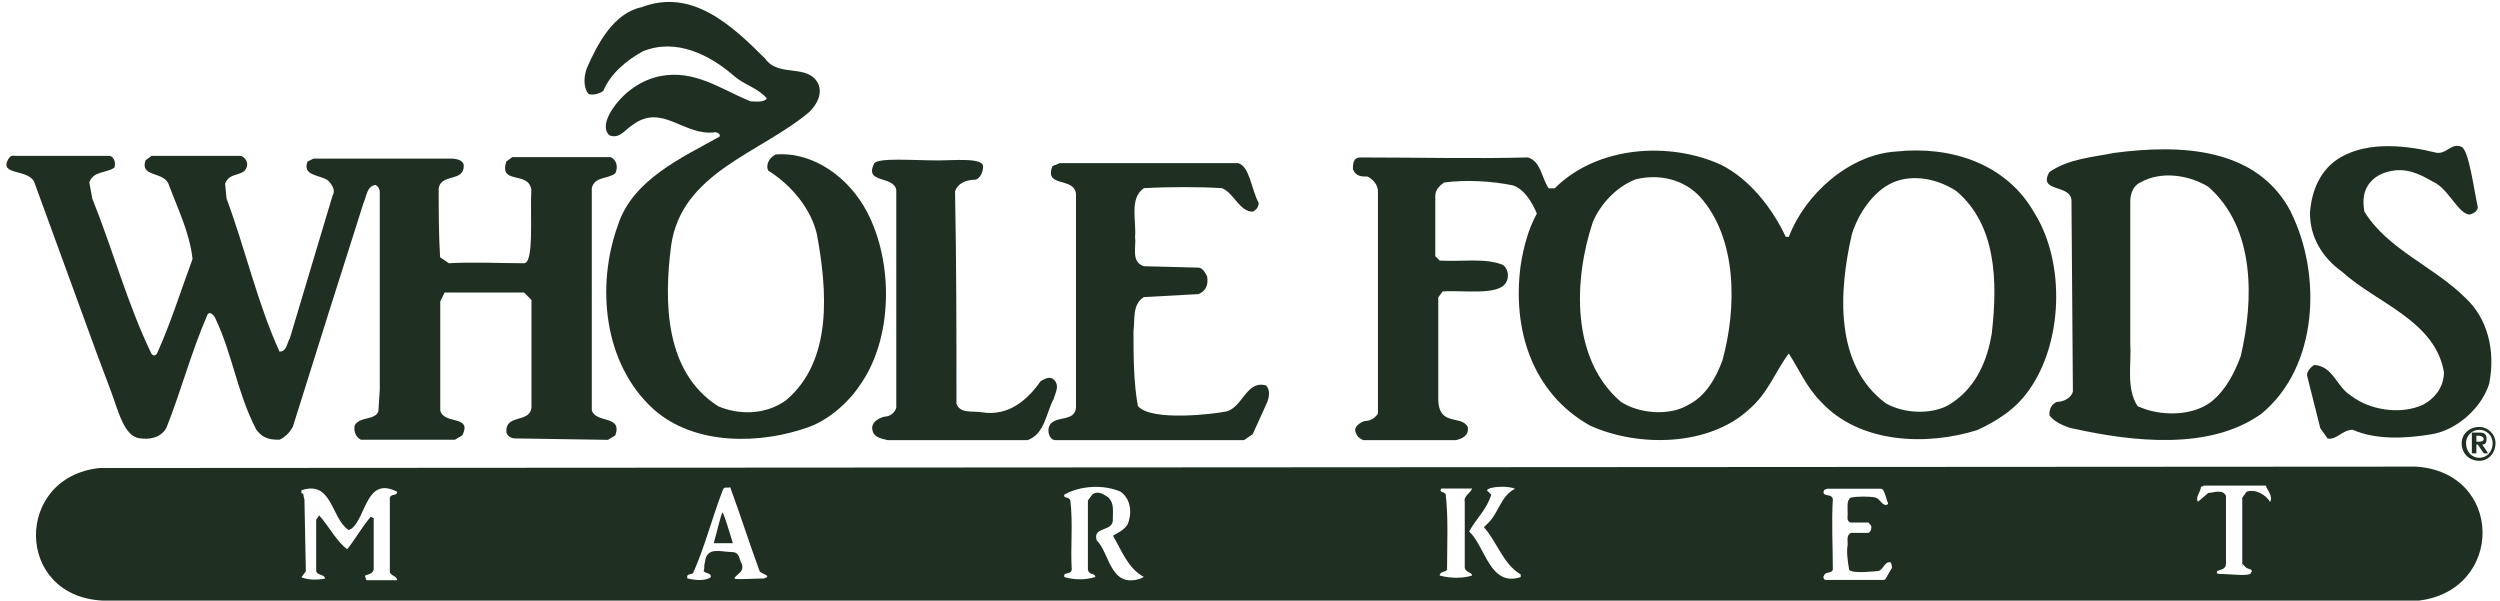
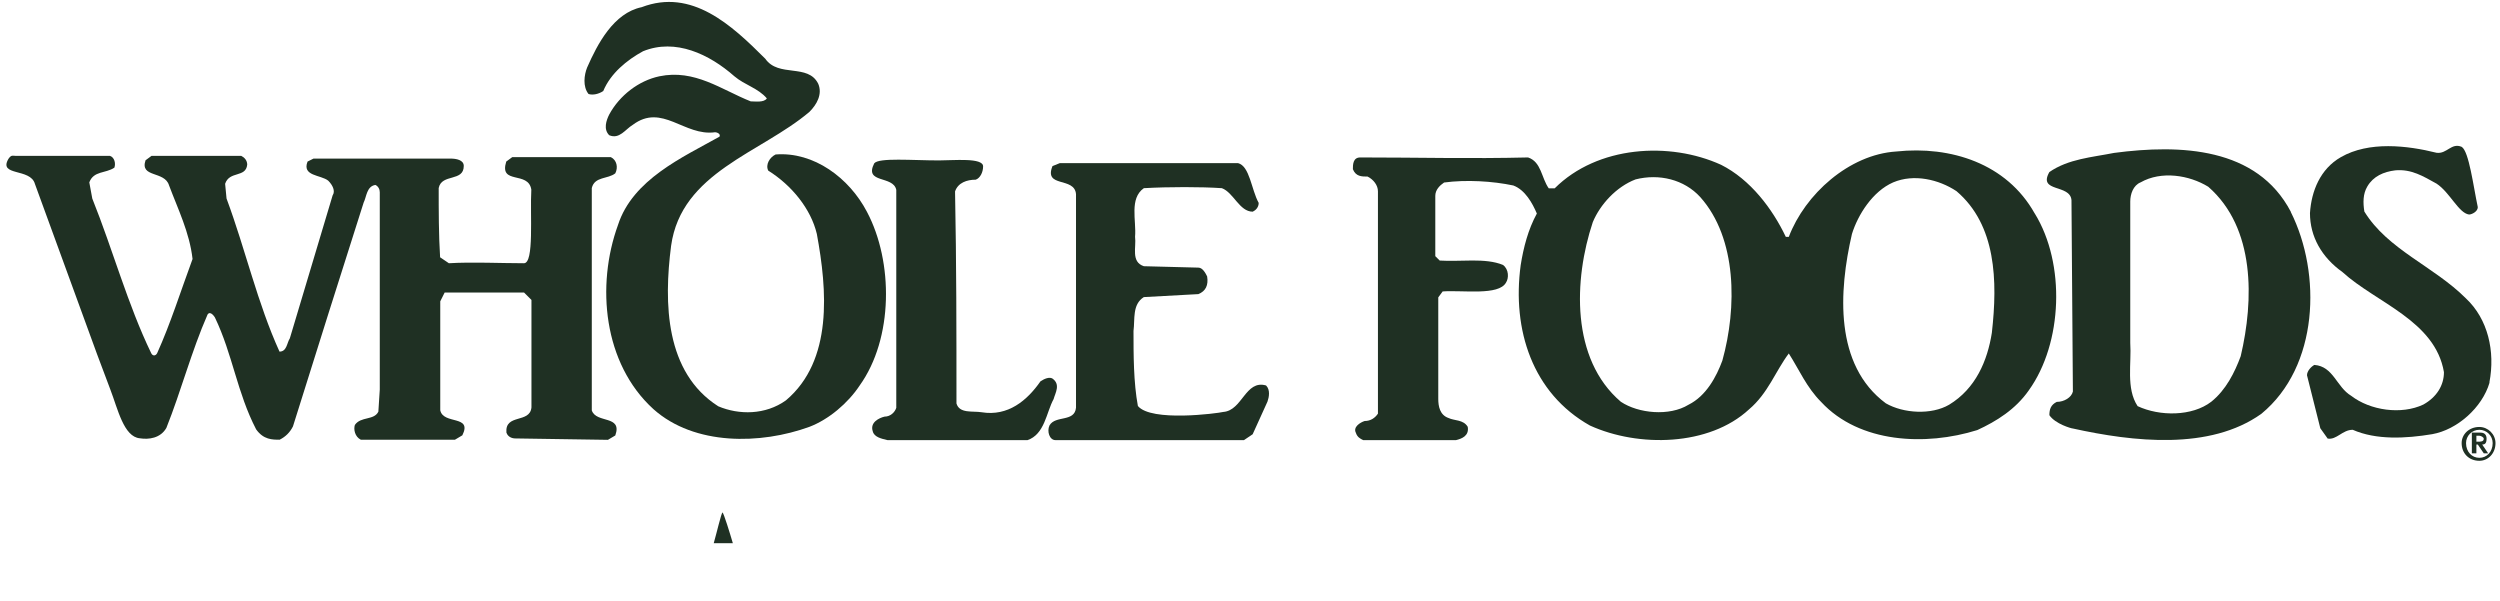
<svg xmlns="http://www.w3.org/2000/svg" fill="none" viewBox="0 0 237 57" height="57" width="237">
  <path fill="#1F3023" d="M236.009 36.273C235.311 38.65 232.934 40.744 230.572 41.16C228.061 41.577 225.268 41.724 223.04 40.744C222.059 40.744 221.509 41.724 220.663 41.577L219.965 40.597L218.703 35.575C218.703 35.159 219.119 34.743 219.401 34.595C221.214 34.73 221.496 36.69 222.892 37.522C224.704 38.918 227.645 39.335 229.726 38.355C230.988 37.656 231.686 36.542 231.686 35.28C230.853 30.393 225.268 28.715 222.059 25.788C220.099 24.392 218.985 22.431 218.985 20.203C219.119 18.108 219.965 16.014 221.912 14.899C224.57 13.369 228.195 13.785 230.988 14.483C231.968 14.617 232.384 13.503 233.364 13.919C234.062 14.335 234.478 17.692 234.895 19.639C234.895 20.055 234.331 20.337 234.062 20.337C233.082 20.203 232.25 18.242 230.988 17.41C229.726 16.712 228.611 16.014 227.081 16.148C225.966 16.282 224.986 16.712 224.422 17.679C224.006 18.377 224.006 19.209 224.141 20.055C226.369 23.68 230.706 25.224 233.767 28.285C235.861 30.245 236.56 33.306 235.996 36.247L236.009 36.273Z" clip-rule="evenodd" fill-rule="evenodd" />
  <path fill="#1F3023" d="M217.173 20.081C213.964 13.946 206.7 13.664 200.417 14.496C198.323 14.912 196.094 15.06 194.281 16.309C193.167 18.269 196.242 17.423 196.376 18.967L196.51 37.119C196.376 37.683 195.678 38.099 194.98 38.099C194.416 38.381 194.281 38.797 194.281 39.361C194.845 40.194 196.376 40.623 196.51 40.623C202.23 41.885 209.493 42.718 214.38 39.227C219.818 34.756 220.1 25.962 217.173 20.108V20.081ZM212.42 33.763C211.856 35.293 211.024 36.971 209.627 38.086C207.815 39.482 204.74 39.482 202.646 38.502C201.531 36.824 202.082 34.447 201.948 32.5V19.101C201.948 18.403 202.23 17.571 202.928 17.289C204.888 16.174 207.533 16.591 209.345 17.705C213.816 21.612 213.668 28.459 212.42 33.763Z" clip-rule="evenodd" fill-rule="evenodd" />
  <path fill="#1F3023" d="M118.761 41.16L117.928 41.724H100.058C99.494 41.724 99.226 40.892 99.494 40.328C100.058 39.348 101.871 40.046 102.005 38.65V18.403C101.871 16.725 98.93 17.839 99.776 15.745L100.474 15.463H117.364C118.479 15.745 118.626 17.974 119.324 19.236C119.324 19.652 119.042 19.934 118.761 20.068C117.498 20.068 116.948 18.256 115.834 17.839C113.873 17.705 110.812 17.705 108.436 17.839C107.04 18.819 107.738 20.914 107.604 22.444C107.738 23.424 107.187 24.821 108.436 25.237L113.605 25.371C114.021 25.371 114.303 25.935 114.437 26.204C114.572 27.036 114.303 27.6 113.605 27.882L108.436 28.164C107.322 28.862 107.604 30.258 107.456 31.373C107.456 33.601 107.456 36.26 107.872 38.488C109.134 40.019 115.404 39.187 115.968 39.052C117.78 38.918 118.062 35.978 120.023 36.542C120.439 36.958 120.305 37.656 120.157 38.072L118.761 41.147V41.16Z" clip-rule="evenodd" fill-rule="evenodd" />
  <path fill="#1F3023" d="M97.4 41.724H84.135C83.571 41.59 82.873 41.443 82.739 40.892C82.457 40.06 83.302 39.63 83.853 39.496C84.417 39.496 84.833 39.08 84.967 38.663V18.001C84.685 16.605 81.893 17.437 82.873 15.49C83.289 14.926 86.498 15.208 89.009 15.208C90.405 15.208 93.198 14.926 93.198 15.772C93.198 16.336 92.915 16.886 92.499 17.034C91.667 17.034 90.821 17.316 90.539 18.148C90.673 24.982 90.673 31.548 90.673 38.247C90.955 39.227 92.204 38.945 93.05 39.08C95.56 39.496 97.373 37.965 98.635 36.153C99.051 35.871 99.467 35.736 99.749 35.871C100.582 36.435 100.031 37.267 99.884 37.831C99.185 39.093 99.051 41.187 97.373 41.738L97.4 41.724Z" clip-rule="evenodd" fill-rule="evenodd" />
  <path fill="#1F3023" d="M76.737 40.462C72.132 42.141 65.849 42.275 61.942 38.784C57.189 34.461 56.504 27.063 58.585 21.33C59.982 17.007 64.721 14.913 68.212 12.953C68.346 12.671 67.93 12.536 67.796 12.536C64.869 12.953 62.774 9.744 59.982 11.838C59.284 12.254 58.72 13.234 57.753 12.818C57.189 12.254 57.471 11.422 57.753 10.858C58.733 9.046 60.546 7.649 62.506 7.233C65.862 6.535 68.373 8.495 71.165 9.609C71.582 9.609 72.428 9.744 72.696 9.327C71.864 8.347 70.602 8.065 69.622 7.233C67.245 5.139 64.036 3.608 60.962 4.857C59.431 5.689 57.887 6.951 57.189 8.629C56.773 8.911 56.209 9.046 55.793 8.911C55.229 8.213 55.377 7.099 55.659 6.401C56.639 4.172 58.169 1.232 60.828 0.681C65.58 -1.131 69.34 2.359 72.548 5.568C73.811 7.381 76.603 5.984 77.57 7.945C77.986 8.925 77.436 9.905 76.737 10.603C72.132 14.51 64.587 16.322 63.62 23.304C62.922 28.741 63.056 35.307 68.091 38.516C70.051 39.348 72.562 39.348 74.509 37.952C78.98 34.179 78.416 27.479 77.436 22.176C76.872 19.8 75.059 17.571 72.83 16.175C72.548 15.611 72.965 14.913 73.528 14.644C77.153 14.362 80.51 16.873 82.188 20.082C84.699 24.821 84.699 32.084 81.49 36.555C80.376 38.233 78.563 39.764 76.737 40.462Z" clip-rule="evenodd" fill-rule="evenodd" />
  <path fill="#1F3023" d="M1.498 14.778H10.427C10.843 14.913 10.991 15.477 10.843 15.893C10.01 16.457 8.883 16.175 8.466 17.289L8.748 18.82C10.709 23.707 12.105 28.876 14.334 33.481C14.468 33.763 14.75 33.763 14.898 33.481C16.16 30.688 17.126 27.614 18.254 24.552C17.972 22.042 16.858 19.8 16.025 17.571C15.609 16.175 13.233 16.873 13.797 15.195L14.36 14.778H22.872C23.154 14.913 23.436 15.195 23.436 15.611C23.302 16.873 21.758 16.175 21.342 17.423L21.476 18.82C23.289 23.707 24.403 28.728 26.497 33.333C27.196 33.333 27.196 32.501 27.478 32.071L31.532 18.524C31.814 18.108 31.532 17.544 31.116 17.128C30.418 16.564 28.605 16.712 29.156 15.316L29.72 15.034H42.703C43.267 15.034 43.965 15.168 43.965 15.732C43.965 17.262 41.87 16.43 41.588 17.826C41.588 19.921 41.588 22.297 41.722 24.391L42.555 24.955C44.784 24.821 47.442 24.955 49.671 24.955C50.651 24.955 50.235 20.35 50.369 17.974C50.087 16.161 47.294 17.558 47.992 15.316L48.556 14.899H57.914C58.478 15.181 58.612 15.879 58.33 16.43C57.632 16.994 56.37 16.712 56.102 17.826V38.905C56.518 40.167 59.029 39.321 58.33 41.281L57.632 41.697L48.838 41.563C48.556 41.563 48.14 41.429 48.006 40.999C47.872 39.187 50.235 40.167 50.382 38.623V28.433L49.684 27.735H42.152L41.736 28.567V38.891C42.018 40.288 44.81 39.308 43.83 41.268L43.132 41.684H34.204C33.64 41.402 33.506 40.704 33.64 40.288C34.204 39.455 35.453 39.871 35.869 39.026L36.003 36.931V18.229C36.003 17.947 35.869 17.665 35.587 17.531C34.754 17.665 34.754 18.645 34.472 19.209C32.244 26.191 30.002 33.306 27.773 40.422C27.491 40.986 27.075 41.402 26.511 41.684C25.813 41.684 24.98 41.684 24.282 40.704C22.47 37.213 22.053 33.588 20.375 30.098C20.375 30.098 19.959 29.399 19.677 29.816C18.147 33.306 17.166 37.079 15.77 40.57C15.206 41.55 14.092 41.684 13.259 41.55C11.729 41.416 11.165 38.757 10.467 36.945L9.205 33.588L3.311 17.437C2.895 15.906 -0.18 16.739 0.8 15.06C1.082 14.644 1.216 14.778 1.498 14.778Z" clip-rule="evenodd" fill-rule="evenodd" />
  <path fill="#1F3023" d="M192.885 20.229C190.227 15.49 184.923 13.812 179.768 14.362C175.297 14.644 171.108 18.417 169.578 22.458H169.296C168.034 19.8 165.939 17.02 163.16 15.624C158.273 13.396 151.439 13.812 147.385 17.853H146.821C146.122 16.873 146.122 15.342 144.86 14.926C139.423 15.06 134.388 14.926 128.951 14.926C128.253 14.926 128.253 15.624 128.253 16.04C128.535 16.739 129.085 16.739 129.649 16.739C130.213 17.02 130.629 17.571 130.629 18.135V39.214C130.347 39.63 129.931 39.912 129.367 39.912C128.951 40.046 128.253 40.476 128.535 41.026C128.669 41.442 128.951 41.59 129.233 41.724H138.027C138.591 41.59 139.289 41.308 139.141 40.462C138.725 39.764 137.879 39.898 137.329 39.63C136.496 39.348 136.348 38.515 136.348 37.817V28.191L136.765 27.627C138.725 27.493 142.068 28.043 142.766 26.795C143.048 26.378 143.048 25.533 142.484 25.116C140.806 24.418 138.429 24.834 136.483 24.7L136.066 24.284V18.564C136.066 18.001 136.483 17.584 136.899 17.302C138.993 17.02 141.504 17.168 143.464 17.584C144.579 18.001 145.277 19.263 145.693 20.243C144.86 21.773 144.431 23.451 144.162 25.13C143.33 31.265 145.277 37.28 150.728 40.341C155.333 42.436 162.032 42.302 165.805 38.811C167.617 37.28 168.316 35.186 169.578 33.508C170.558 35.038 171.256 36.716 172.652 38.113C176.277 42.02 182.56 42.302 187.448 40.771C189.26 39.939 191.073 38.811 192.335 36.998C195.543 32.528 195.825 24.995 192.898 20.243L192.885 20.229ZM163.281 34.179C162.717 35.709 161.75 37.535 160.072 38.368C158.26 39.482 155.319 39.2 153.654 38.086C148.902 34.031 149.184 26.499 150.996 21.062C151.694 19.384 153.225 17.705 155.051 17.007C157.279 16.443 159.656 17.007 161.186 18.685C164.677 22.592 164.677 29.158 163.281 34.179ZM188.83 31.534C188.414 34.192 187.3 36.837 184.776 38.368C183.098 39.348 180.453 39.2 178.774 38.233C173.887 34.608 174.304 27.627 175.566 22.176C176.129 20.364 177.526 18.135 179.473 17.289C181.433 16.457 183.796 17.007 185.474 18.121C189.247 21.33 189.381 26.634 188.83 31.52V31.534Z" clip-rule="evenodd" fill-rule="evenodd" />
-   <path fill="#1F3023" d="M229.028 44.235L9.446 44.369C1.351 45.202 1.351 56.52 9.728 56.936H229.31C237.405 55.956 237.405 44.785 229.028 44.235ZM34.727 54.989L34.593 54.573C34.875 54.439 35.291 54.439 35.426 54.009V49.122L35.144 48.988C34.311 49.968 33.613 51.216 32.915 52.062C31.935 51.364 31.237 49.968 30.257 48.853L29.975 49.27V54.157C30.109 54.573 30.807 54.439 30.807 54.855C30.109 54.989 29.129 54.989 28.578 54.721L28.995 54.157L28.86 47.323C28.726 47.041 28.86 46.759 28.578 46.759V46.477C31.505 45.497 31.371 49.135 33.049 50.25L33.331 50.115C34.727 49.001 34.727 45.094 37.654 46.625C37.654 47.041 37.09 46.759 36.956 47.189V54.17C36.956 54.586 37.654 54.586 37.654 55.002H34.727V54.989ZM72.414 54.841C71.434 54.841 69.756 54.976 69.621 54.841C69.756 54.425 70.602 54.278 70.32 53.445C70.038 53.029 70.185 52.331 69.34 52.331C68.359 52.331 66.963 51.767 66.829 53.311C66.695 53.727 66.829 53.875 66.695 54.143C66.977 54.425 67.393 54.278 67.393 54.707C66.829 55.123 65.862 54.989 65.164 54.841C65.03 54.278 65.58 54.559 65.728 54.278C66.842 51.767 67.54 48.974 68.52 46.464C68.655 46.047 68.937 46.329 69.219 46.182C70.199 48.84 71.031 51.485 72.011 54.143C72.145 54.425 73.273 54.559 72.427 54.841H72.414ZM108.154 54.841C105.227 55.821 105.227 52.465 103.965 51.216C103.549 49.82 105.643 50.518 105.496 49.122C105.496 48.424 105.63 47.726 105.079 47.162C104.663 46.88 104.099 46.464 103.549 46.88L103.133 47.444V54.009C103.267 54.573 103.831 54.291 103.831 54.707C102.851 54.989 101.871 54.989 100.904 54.707C100.77 54.143 101.468 54.573 101.602 54.009C101.468 51.78 101.736 49.686 101.468 47.444C101.334 47.028 100.77 47.309 100.904 46.88C102.434 46.047 104.529 45.9 106.207 46.598C107.04 47.162 107.322 48.276 107.04 49.256C106.905 50.089 106.207 50.37 105.509 50.787C106.341 52.183 106.905 53.861 108.436 54.694L108.154 54.828V54.841ZM136.483 54.559C136.483 54.143 137.047 54.278 137.181 53.995C137.181 51.619 137.315 48.974 137.047 46.88C137.047 46.598 136.348 46.745 136.63 46.316H139.557C139.423 46.732 138.725 47.014 138.859 47.578V53.861C138.993 54.278 139.557 54.278 139.557 54.559C138.725 54.841 137.463 54.841 136.483 54.559ZM144.162 54.707C141.235 55.687 140.806 51.78 139.275 50.384C139.973 49.122 140.953 48.289 141.37 46.893L140.953 46.477C141.235 46.061 143.182 46.061 143.612 46.343C142.216 47.041 142.081 48.719 140.953 49.699L140.672 49.981C141.934 51.377 142.484 53.472 144.162 54.452V54.734V54.707ZM179.338 53.861L178.774 54.841L178.64 54.976H173.055C172.921 54.976 172.773 54.694 172.921 54.559C173.055 54.143 173.619 54.425 173.753 53.995C173.753 51.767 173.619 49.525 173.753 47.296C173.619 46.732 172.639 47.162 172.921 46.464L173.203 46.329H178.372C178.654 46.464 178.788 47.162 178.935 47.591C179.07 47.726 178.935 47.873 178.801 47.873C178.385 47.873 178.237 47.309 177.821 47.175C177.257 47.041 176.143 47.041 175.445 47.175C175.029 47.457 175.163 48.155 175.163 48.706C175.163 48.988 175.029 49.404 175.445 49.538H177.123C177.257 49.672 177.405 49.82 177.405 49.954C177.405 50.089 177.405 50.37 177.123 50.518H175.445C175.029 50.8 175.163 51.216 175.163 51.633C175.029 52.331 175.163 53.163 175.297 54.009C175.579 54.425 177.808 54.143 177.955 54.143C178.519 54.143 178.654 53.163 179.217 53.311C179.352 53.445 179.352 53.727 179.352 53.875L179.338 53.861ZM215.212 47.591C214.796 46.893 213.816 46.329 212.984 46.611L212.567 47.175V53.593L212.702 53.727C212.567 53.593 212.567 53.445 212.567 53.445L212.849 53.727L212.984 53.861C213.118 53.861 213.266 53.995 213.4 53.995C213.489 54.085 213.489 54.179 213.4 54.278C213.4 54.694 211.44 54.412 210.473 54.412C210.339 54.412 210.057 54.412 210.191 54.13C210.473 53.995 211.023 53.995 211.023 53.432V47.014C210.742 46.316 209.761 46.732 209.345 46.732L208.365 47.565C208.083 47.148 208.647 46.584 208.647 46.168L208.929 46.034H214.796C214.93 46.45 215.494 47.014 215.212 47.565V47.591Z" clip-rule="evenodd" fill-rule="evenodd" />
  <path fill="#1F3023" d="M68.641 51.498H67.661C67.943 50.518 68.359 48.706 68.494 48.571C68.628 48.706 69.192 50.532 69.474 51.498H68.641Z" clip-rule="evenodd" fill-rule="evenodd" />
  <path fill="#1F3023" d="M234.761 41.308H235.043C235.177 41.308 235.459 41.442 235.459 41.59C235.459 41.872 235.177 41.872 234.895 41.872H234.761V41.308ZM234.344 42.973H234.761V42.14H234.895L235.459 42.973H235.875L235.311 42.14C235.593 42.14 235.727 42.006 235.727 41.577C235.727 41.295 235.593 41.013 235.163 41.013H234.331V42.973H234.344ZM233.364 42.006C233.364 42.986 234.062 43.684 235.043 43.684C235.875 43.684 236.573 42.986 236.573 42.006C236.573 41.174 235.875 40.476 235.043 40.476C234.062 40.476 233.364 41.174 233.364 42.006ZM233.78 42.006C233.78 41.308 234.344 40.744 235.043 40.744C235.741 40.744 236.305 41.308 236.305 42.006C236.305 42.839 235.741 43.402 235.043 43.402C234.344 43.402 233.78 42.839 233.78 42.006Z" clip-rule="evenodd" fill-rule="evenodd" />
</svg>